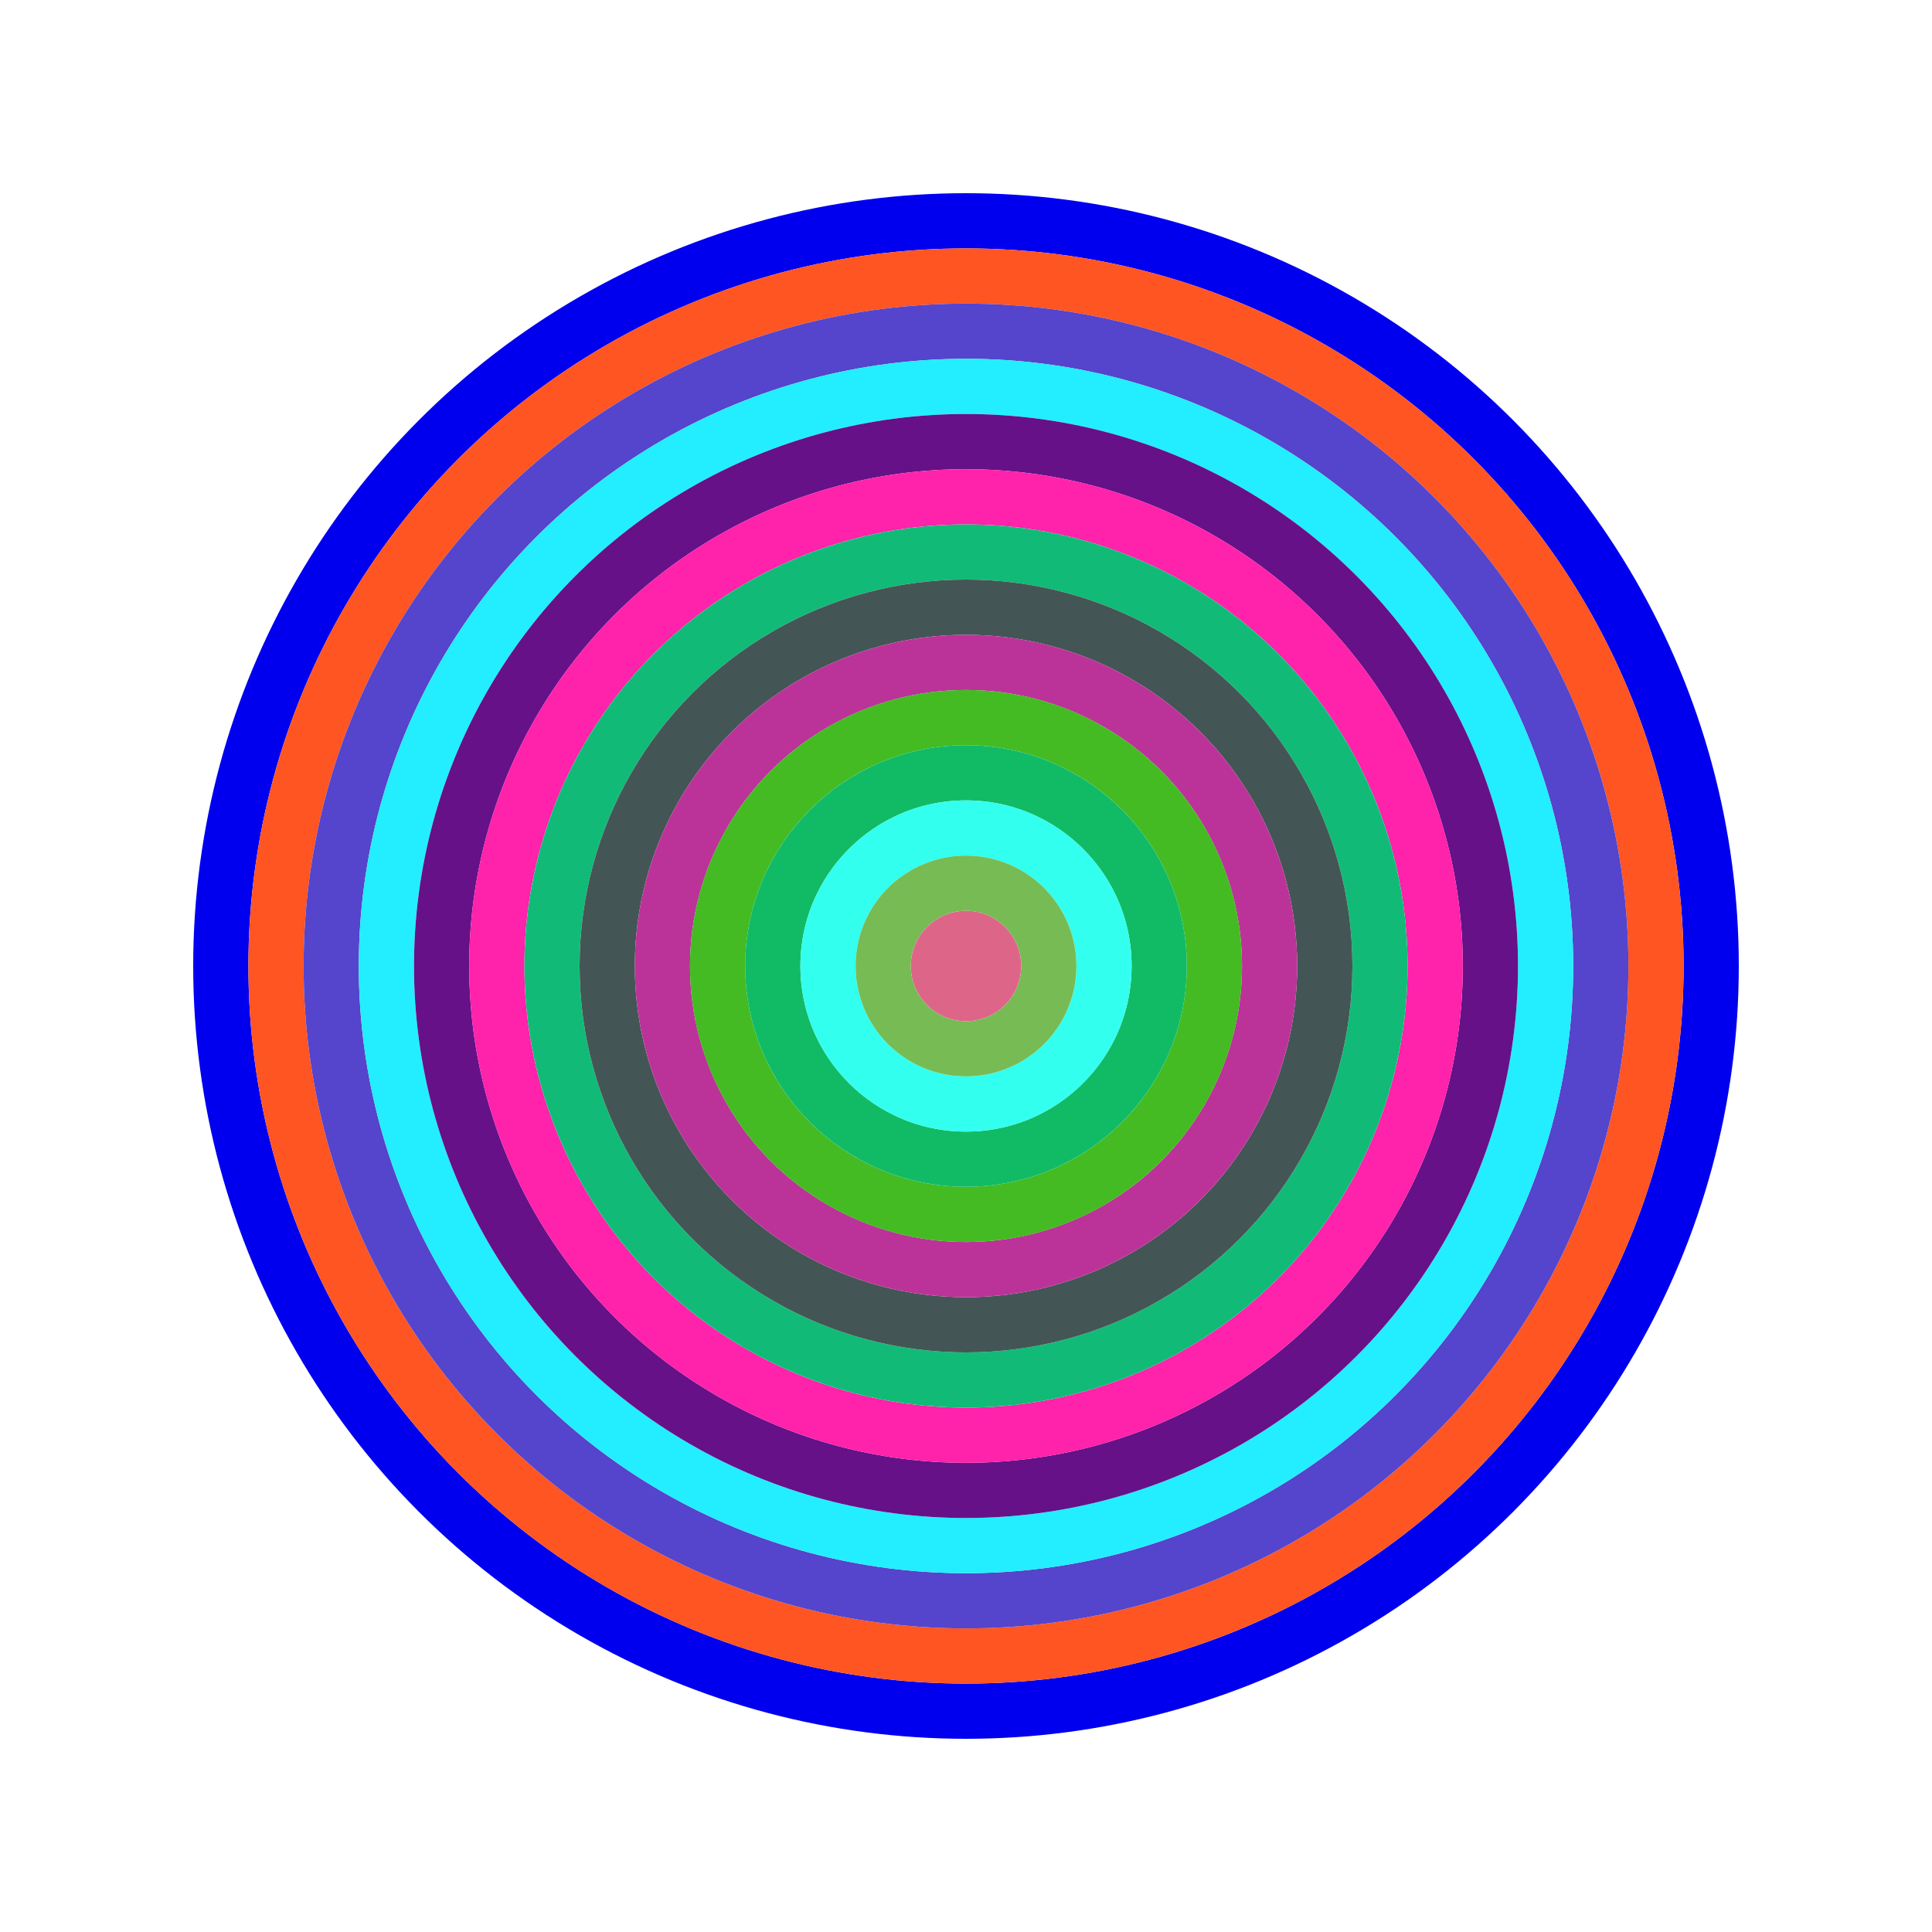
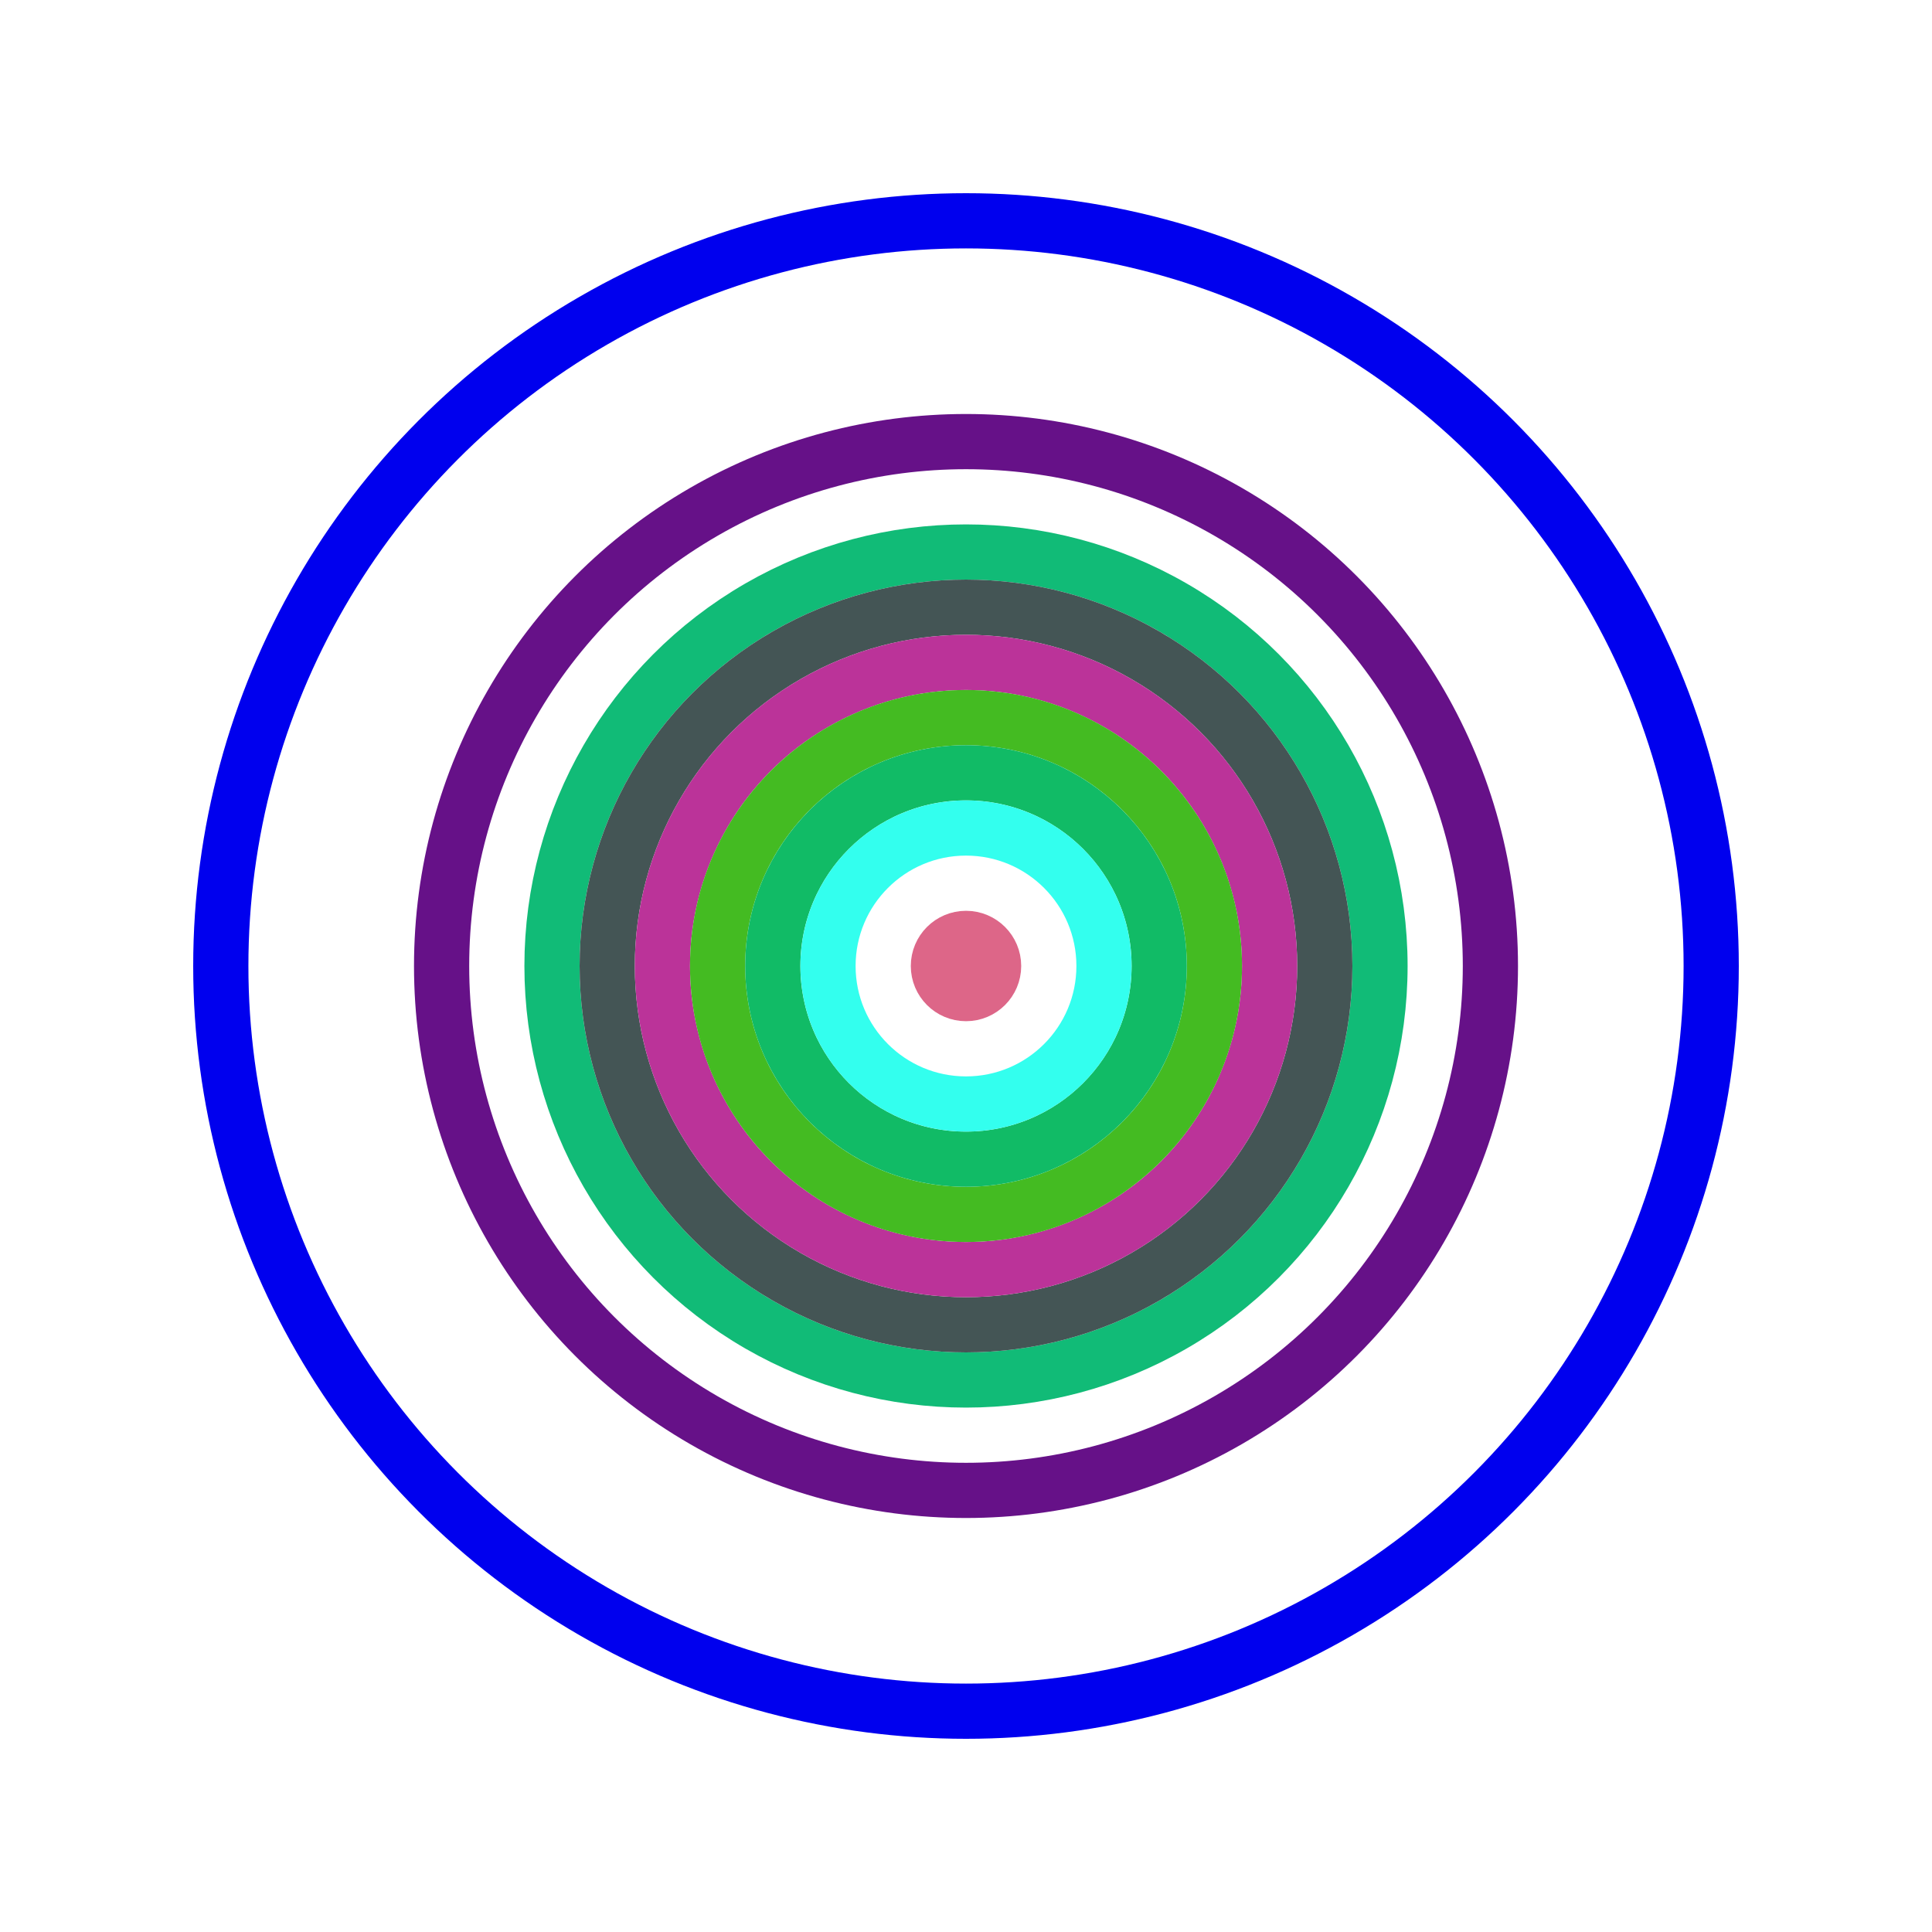
<svg xmlns="http://www.w3.org/2000/svg" id="0xef5254C2ef618F2A1B7455b394B21B63fe7b5D68" viewBox="0 0 700 700">
  <style>.a{stroke-width:20;}</style>
  <g class="a" fill="none">
    <circle cx="350" cy="350" r="270" stroke="#00e" />
-     <circle cx="350" cy="350" r="250" stroke="#f52" />
-     <circle cx="350" cy="350" r="230" stroke="#54C" />
-     <circle cx="350" cy="350" r="210" stroke="#2ef" />
    <circle cx="350" cy="350" r="190" stroke="#618" />
-     <circle cx="350" cy="350" r="170" stroke="#F2A" />
    <circle cx="350" cy="350" r="150" stroke="#1B7" />
    <circle cx="350" cy="350" r="130" stroke="#455" />
    <circle cx="350" cy="350" r="110" stroke="#b39" />
    <circle cx="350" cy="350" r="90" stroke="#4B2" />
    <circle cx="350" cy="350" r="70" stroke="#1B6" />
    <circle cx="350" cy="350" r="50" stroke="#3fe" />
-     <circle cx="350" cy="350" r="30" stroke="#7b5" />
    <circle cx="350" cy="350" r="10" stroke="#D68" />
  </g>
</svg>